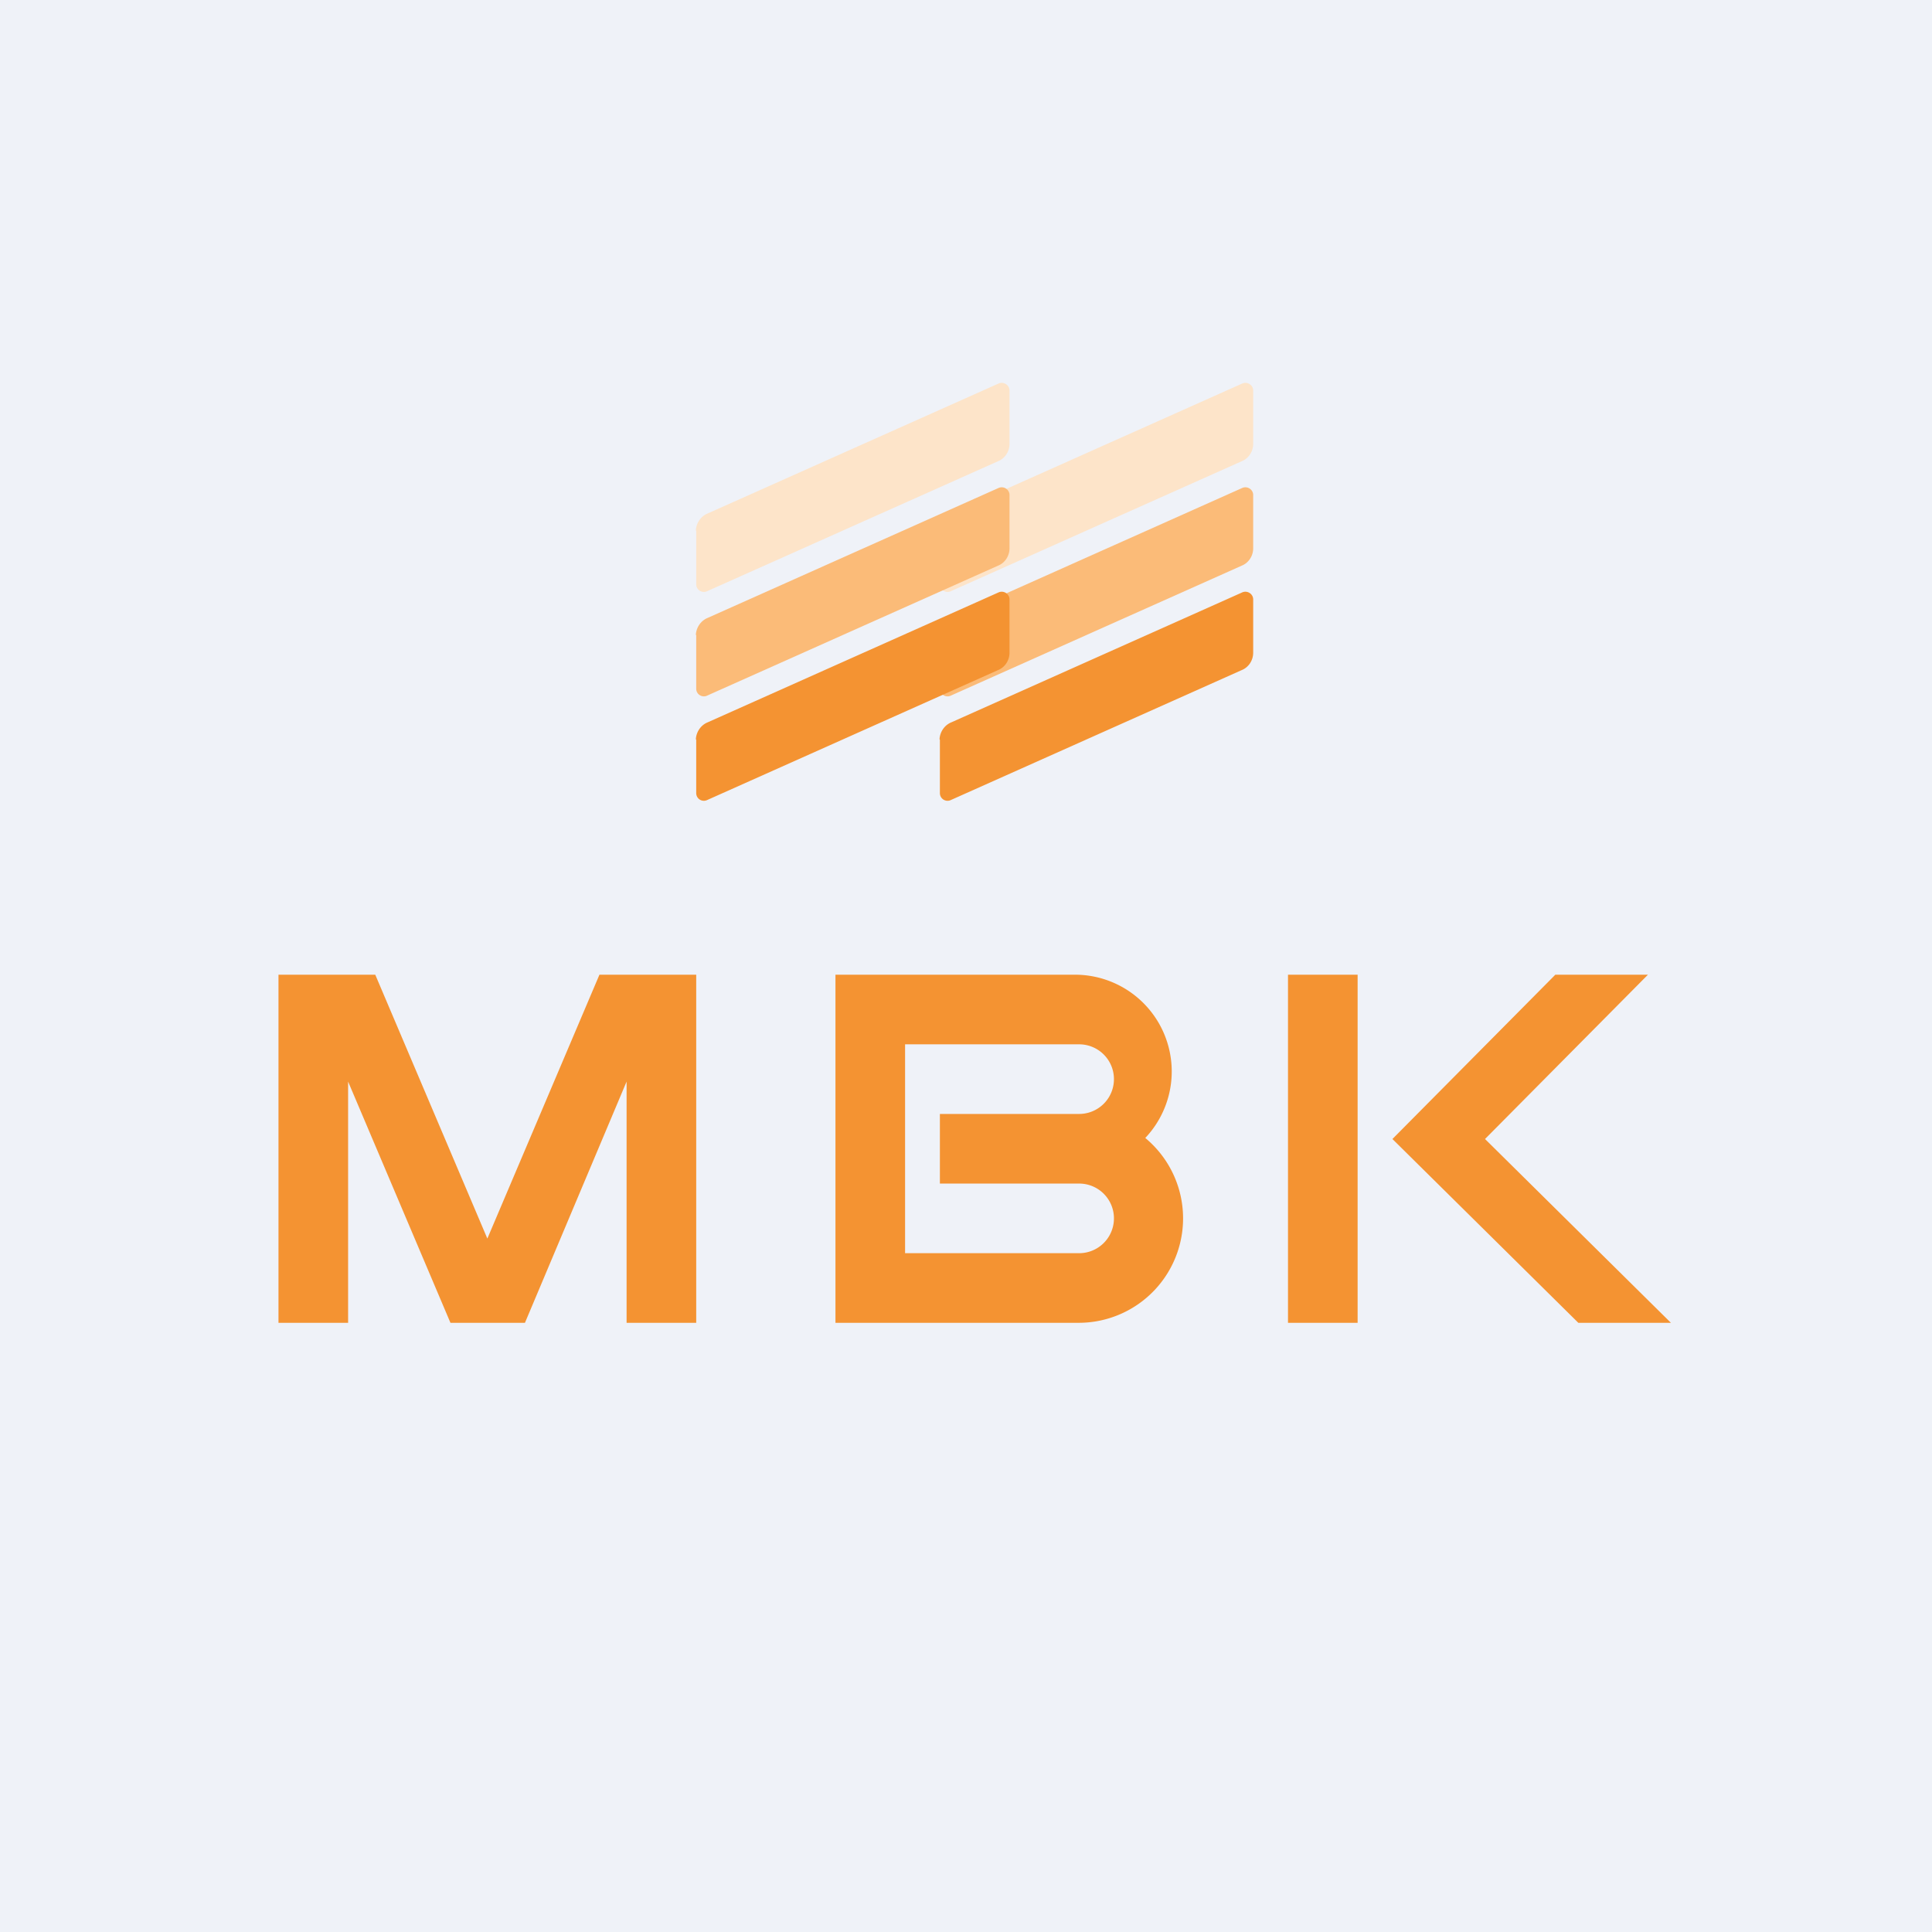
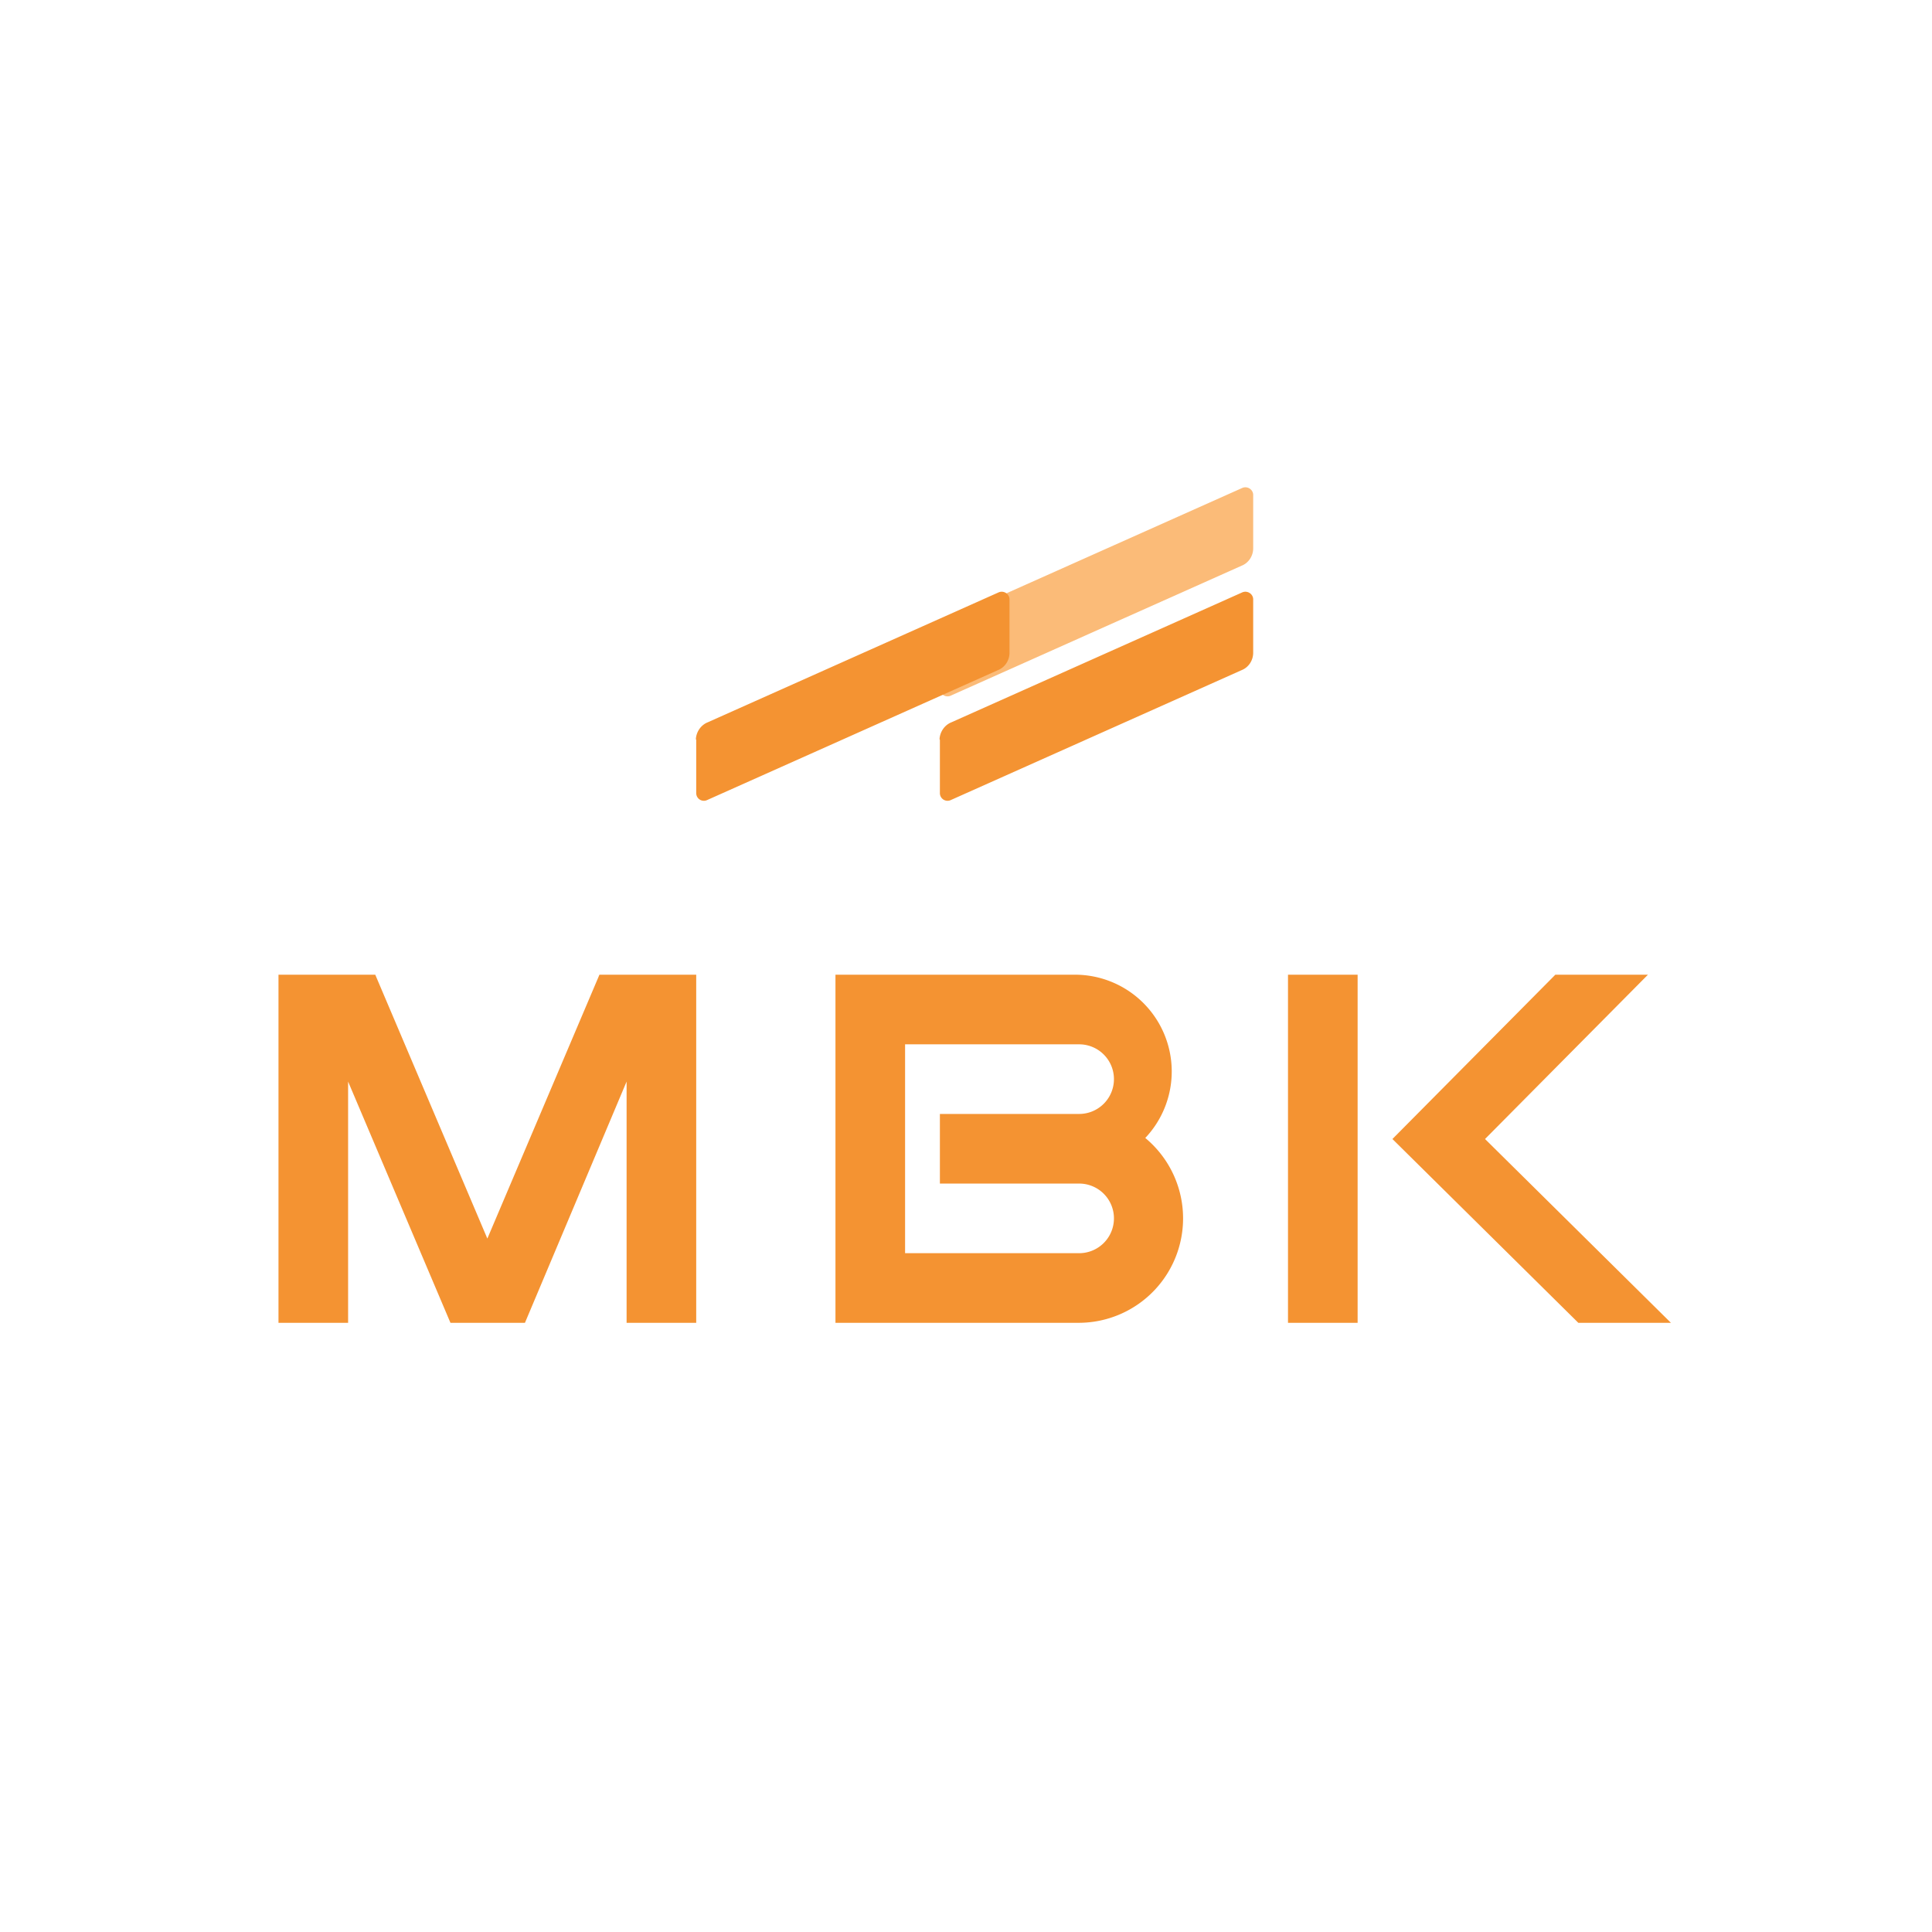
<svg xmlns="http://www.w3.org/2000/svg" viewBox="0 0 55.5 55.5">
-   <path d="M 0,0 H 55.5 V 55.5 H 0 Z" fill="rgb(239, 242, 248)" />
-   <path d="M 26.99,15.235 C 27,15.03 27.13,14.83 27.33,14.75 L 35.68,11.02 C 35.83,10.95 36,11.06 36,11.22 V 12.75 C 36,12.97 35.87,13.17 35.67,13.25 L 27.32,16.98 A 0.22,0.22 0 0,1 27,16.78 V 15.25 Z" fill="rgb(253, 228, 201)" />
  <path d="M 26.99,18.235 C 27,18.03 27.13,17.83 27.33,17.75 L 35.68,14.02 C 35.83,13.95 36,14.06 36,14.22 V 15.75 C 36,15.97 35.87,16.17 35.67,16.25 L 27.32,19.98 A 0.22,0.22 0 0,1 27,19.78 V 18.25 Z" fill="rgb(251, 187, 120)" />
  <path d="M 26.99,21.235 C 27,21.03 27.13,20.83 27.33,20.75 L 35.68,17.02 C 35.83,16.95 36,17.06 36,17.22 V 18.75 C 36,18.97 35.87,19.17 35.67,19.25 L 27.32,22.98 A 0.22,0.22 0 0,1 27,22.78 V 21.25 Z" fill="rgb(244, 147, 50)" />
-   <path d="M 19.99,15.235 C 20,15.03 20.13,14.83 20.33,14.75 L 28.68,11.02 C 28.83,10.95 29,11.06 29,11.22 V 12.75 C 29,12.97 28.87,13.17 28.67,13.25 L 20.32,16.98 A 0.22,0.22 0 0,1 20,16.78 V 15.25 Z" fill="rgb(253, 228, 201)" />
-   <path d="M 19.99,18.235 C 20,18.03 20.13,17.83 20.33,17.75 L 28.68,14.02 C 28.83,13.95 29,14.06 29,14.22 V 15.75 C 29,15.97 28.87,16.17 28.67,16.25 L 20.32,19.98 A 0.22,0.22 0 0,1 20,19.78 V 18.25 Z" fill="rgb(251, 187, 120)" />
  <path d="M 19.99,21.235 C 20,21.03 20.13,20.83 20.33,20.75 L 28.68,17.02 C 28.83,16.95 29,17.06 29,17.22 V 18.75 C 29,18.97 28.87,19.17 28.67,19.25 L 20.32,22.98 A 0.22,0.22 0 0,1 20,22.78 V 21.25 Z M 37,28 H 39 V 38 H 37 Z M 14,35.58 L 17.22,28 H 20 V 38 H 18 V 31.07 L 15.08,38 H 12.94 L 10,31.07 V 38 H 8 V 28 H 10.78 L 14,35.58 Z M 40,32.72 L 44.68,28 H 47.34 L 42.66,32.72 L 48,38 H 45.34 L 40,32.72 Z M 30.9,28 A 2.78,2.78 0 0,1 32.9,32.69 A 3,3 0 0,1 31,38 H 24 V 28 H 30.9 Z M 26,36 H 31 A 1,1 0 0,0 31,34 H 27 V 32 H 31 A 1,1 0 0,0 31,30 H 26 V 36 Z" fill="rgb(244, 147, 50)" />
</svg>